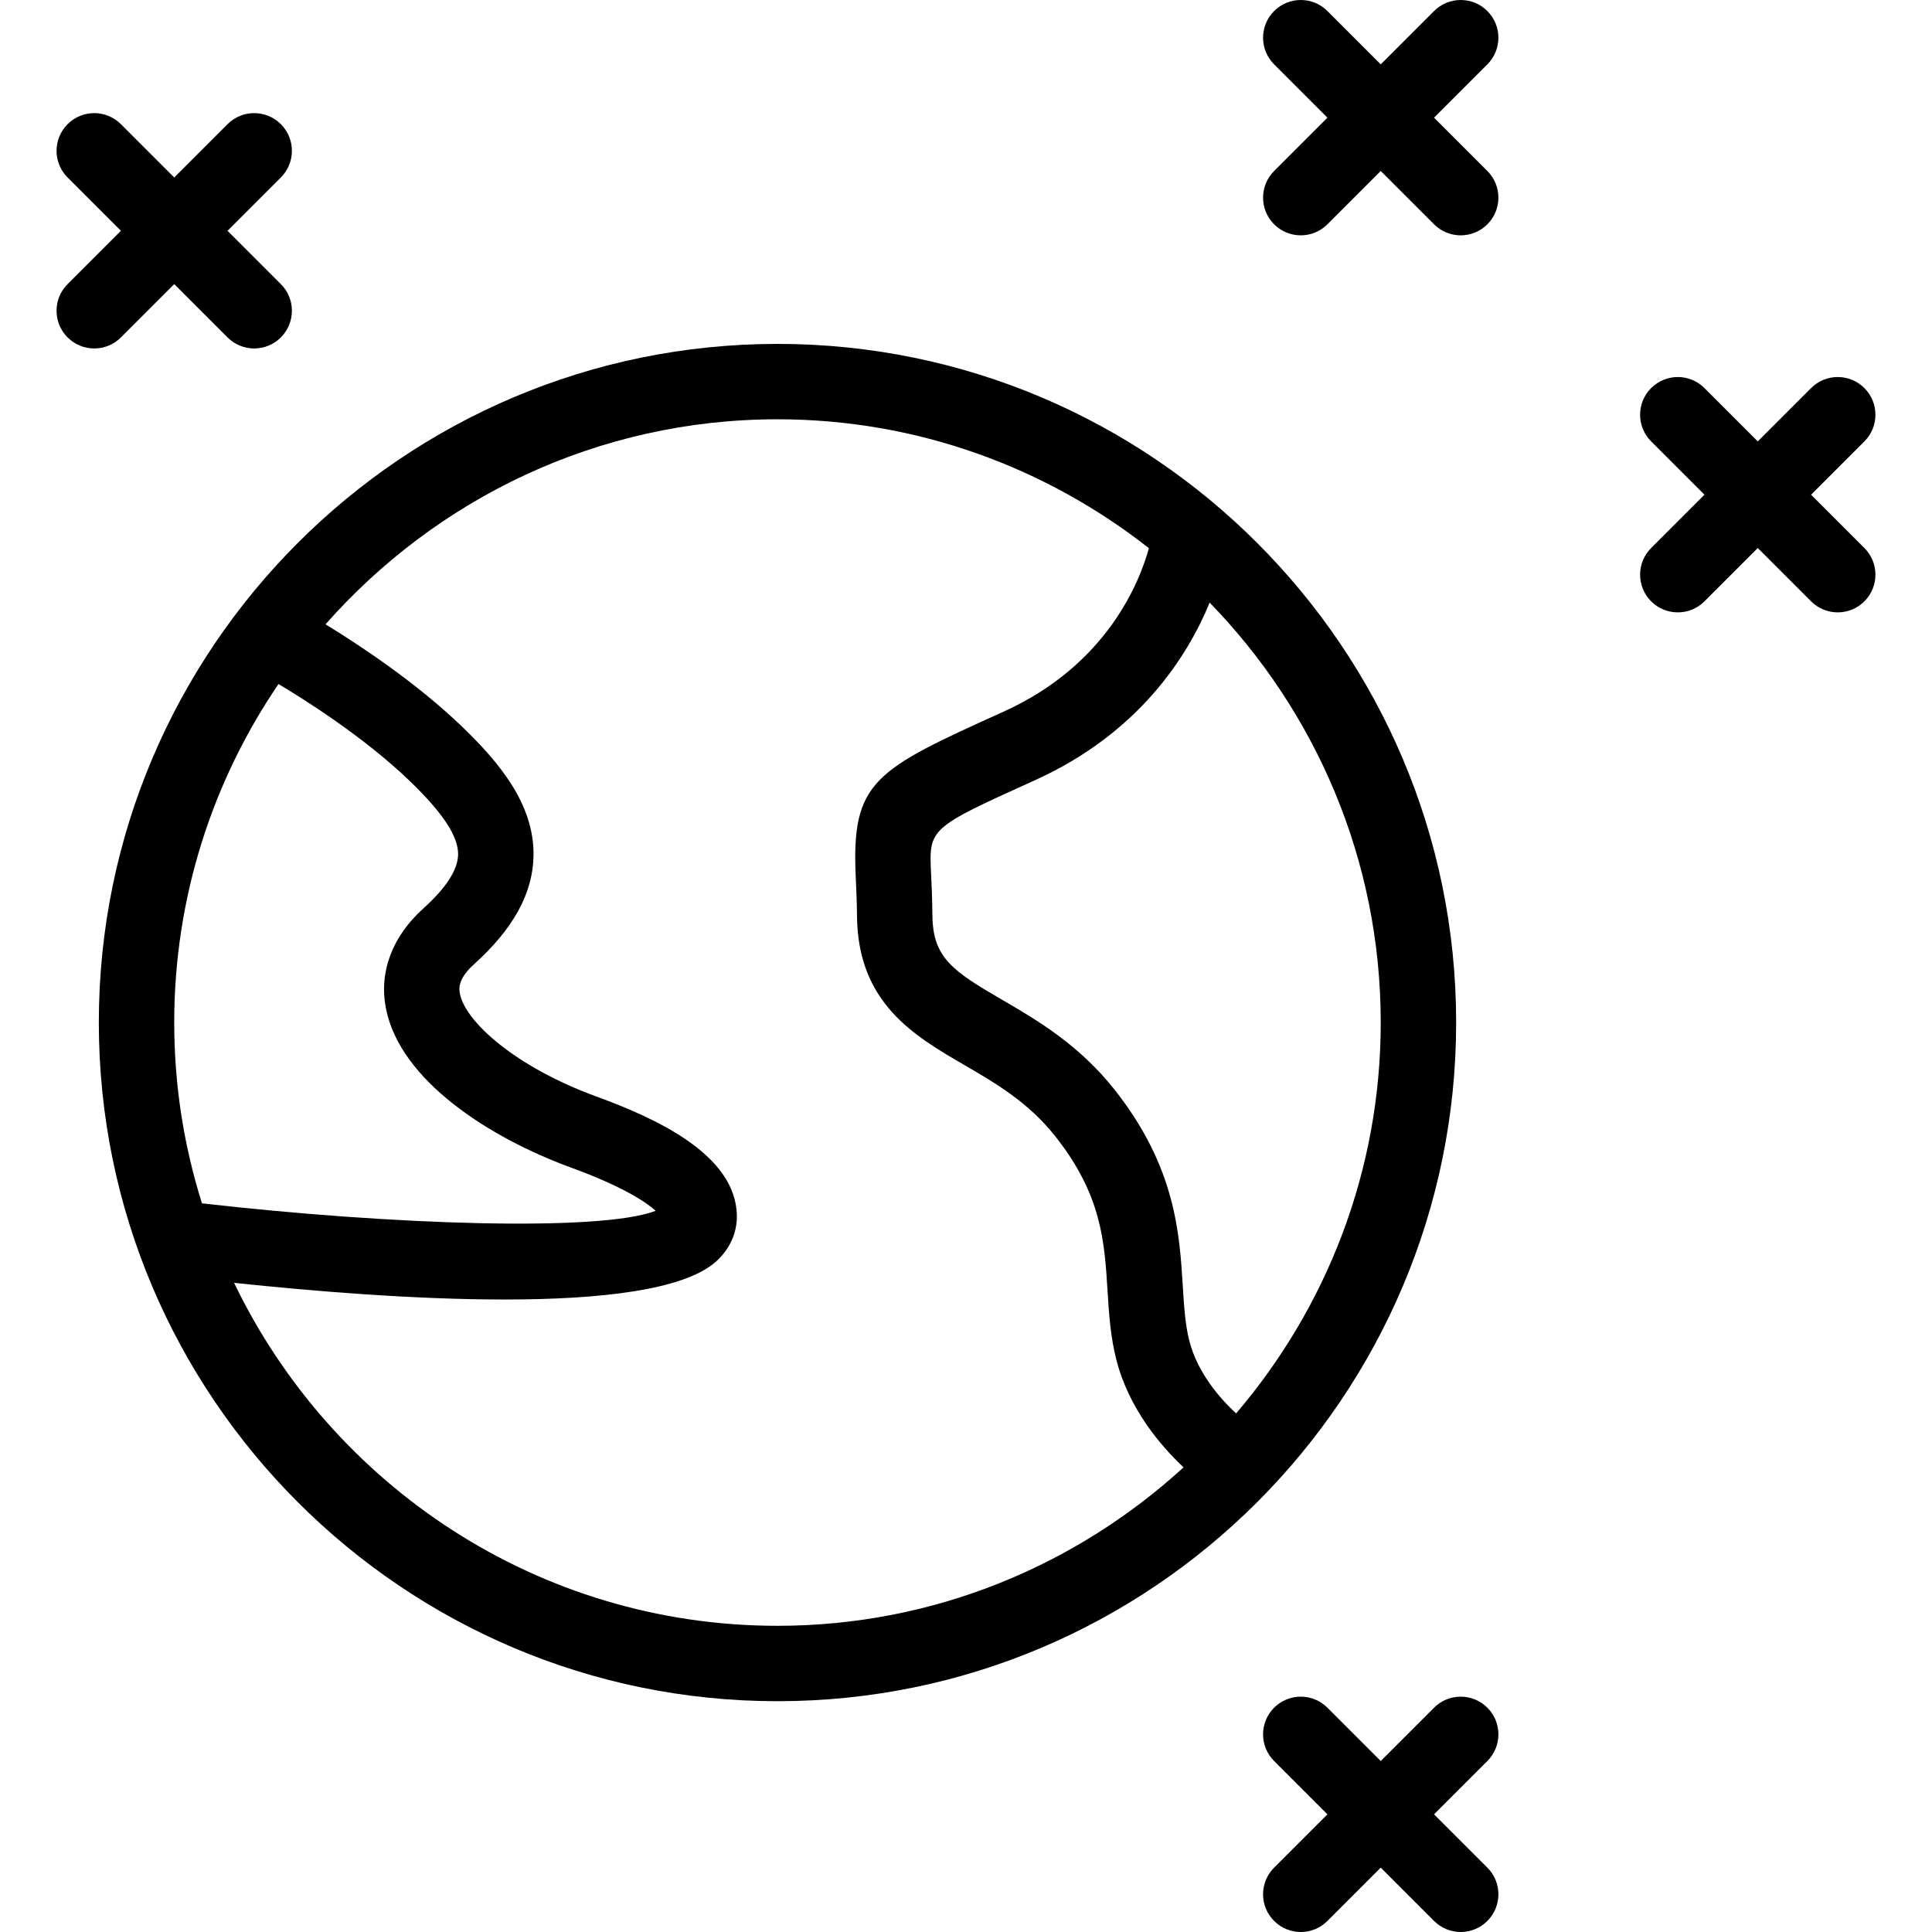
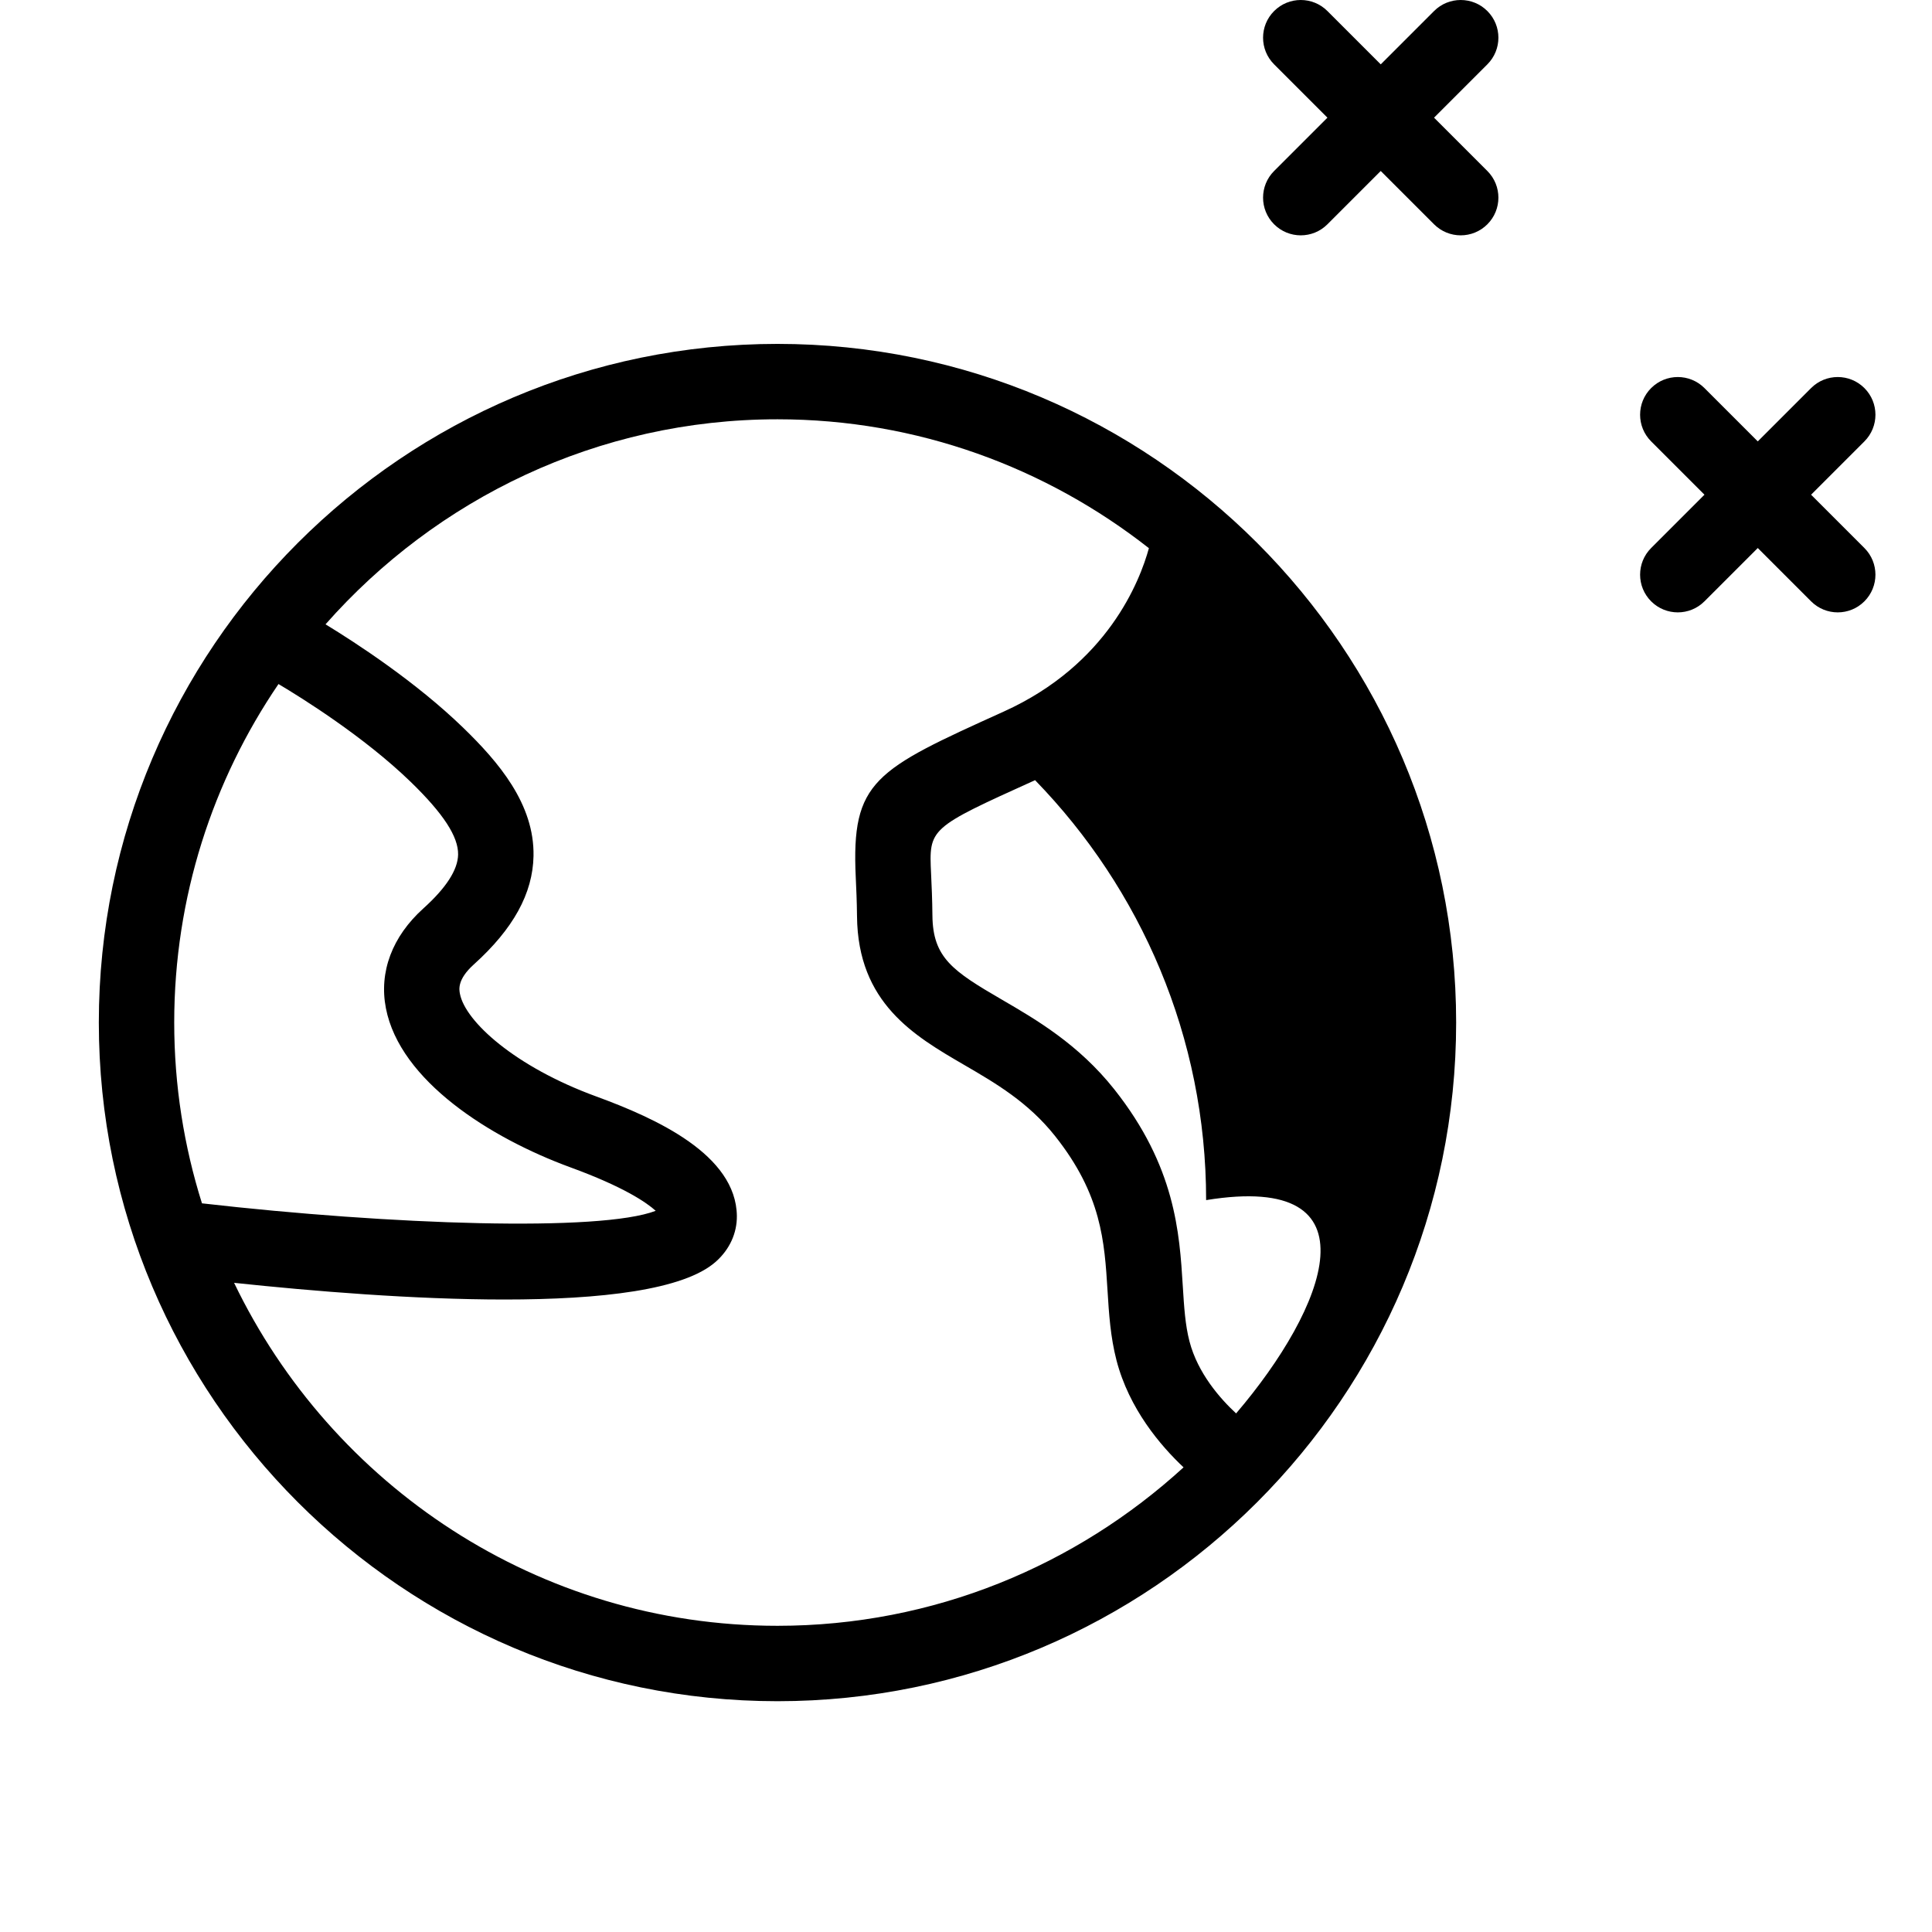
<svg xmlns="http://www.w3.org/2000/svg" version="1.1" id="Layer_1" x="0px" y="0px" viewBox="0 0 210.979 210.979" style="enable-background:new 0 0 210.979 210.979;" xml:space="preserve">
  <g>
    <g>
      <g>
-         <path d="M84.903,37.554c-40.863,0-74.111,33.248-74.111,74.111c0,40.863,33.248,74.111,74.111,74.111     c40.863,0,74.112-33.248,74.112-74.111C159.015,70.802,125.766,37.554,84.903,37.554z M19.025,111.665     c0.001-13.693,4.208-26.418,11.387-36.966c2.515,1.496,9.324,5.73,14.435,10.683c3.571,3.462,5.215,5.987,5.179,7.941     c-0.028,1.661-1.307,3.639-3.792,5.878c-3.405,3.068-4.861,6.936-4.093,10.896c1.536,7.941,11.415,14.181,20.144,17.378     c5.89,2.151,8.335,3.86,9.32,4.748c-6.045,2.323-28.892,1.545-49.549-0.816C20.092,125.171,19.025,118.541,19.025,111.665z      M84.903,177.542c-26.137,0.001-48.701-15.339-59.339-37.454c8.608,0.913,19.651,1.822,29.524,1.822     c10.466,0,19.605-1.021,23.096-4.142c1.496-1.335,2.304-3.108,2.284-4.99c-0.084-6.687-8.802-10.643-15.351-13.04     c-8.894-3.249-14.31-8.202-14.889-11.206c-0.093-0.471-0.306-1.572,1.516-3.213c4.31-3.884,6.442-7.756,6.518-11.845     c0.105-5.677-3.824-10.265-7.68-14.005c-5.183-5.021-11.711-9.265-15.033-11.291c12.08-13.693,29.701-22.39,49.354-22.39     c15.301,0,29.365,5.29,40.56,14.075c-0.985,3.593-4.513,12.708-15.824,17.83c-14.137,6.401-16.686,7.555-16.188,18.118     c0.056,1.202,0.121,2.598,0.137,4.242c0.089,9.485,6.248,13.067,11.685,16.228c3.45,2.006,7.016,4.081,9.959,7.797     c5.066,6.393,5.38,11.479,5.714,16.867c0.153,2.485,0.314,5.05,0.981,7.615c1.379,5.296,4.797,9.303,7.321,11.679     C117.529,170.947,101.991,177.542,84.903,177.542z M134.986,154.349c-1.725-1.599-4.183-4.375-5.091-7.863     c-0.467-1.793-0.591-3.767-0.732-6.048c-0.358-5.818-0.808-13.056-7.475-21.475c-3.912-4.933-8.552-7.631-12.279-9.799     c-5.364-3.12-7.543-4.572-7.587-9.191c-0.016-1.761-0.084-3.257-0.145-4.548c-0.237-4.982-0.237-4.982,11.355-10.229     c11.403-5.161,16.681-13.589,19.067-19.39c11.538,11.871,18.68,28.037,18.68,45.859     C150.78,127.948,144.81,142.84,134.986,154.349z" />
-         <path d="M19.026,31.025l5.822,5.822c0.804,0.804,1.858,1.206,2.911,1.206s2.107-0.402,2.911-1.206     c1.608-1.608,1.608-4.214,0-5.822l-5.822-5.822l5.822-5.822c1.608-1.608,1.608-4.214,0-5.822c-1.608-1.608-4.214-1.608-5.822,0     l-5.822,5.822l-5.822-5.822c-1.608-1.608-4.214-1.608-5.822,0c-1.608,1.608-1.608,4.214,0,5.822l5.822,5.822l-5.822,5.822     c-1.608,1.608-1.608,4.214,0,5.822c0.804,0.804,1.857,1.206,2.911,1.206s2.107-0.402,2.911-1.206L19.026,31.025z" />
+         <path d="M84.903,37.554c-40.863,0-74.111,33.248-74.111,74.111c0,40.863,33.248,74.111,74.111,74.111     c40.863,0,74.112-33.248,74.112-74.111C159.015,70.802,125.766,37.554,84.903,37.554z M19.025,111.665     c0.001-13.693,4.208-26.418,11.387-36.966c2.515,1.496,9.324,5.73,14.435,10.683c3.571,3.462,5.215,5.987,5.179,7.941     c-0.028,1.661-1.307,3.639-3.792,5.878c-3.405,3.068-4.861,6.936-4.093,10.896c1.536,7.941,11.415,14.181,20.144,17.378     c5.89,2.151,8.335,3.86,9.32,4.748c-6.045,2.323-28.892,1.545-49.549-0.816C20.092,125.171,19.025,118.541,19.025,111.665z      M84.903,177.542c-26.137,0.001-48.701-15.339-59.339-37.454c8.608,0.913,19.651,1.822,29.524,1.822     c10.466,0,19.605-1.021,23.096-4.142c1.496-1.335,2.304-3.108,2.284-4.99c-0.084-6.687-8.802-10.643-15.351-13.04     c-8.894-3.249-14.31-8.202-14.889-11.206c-0.093-0.471-0.306-1.572,1.516-3.213c4.31-3.884,6.442-7.756,6.518-11.845     c0.105-5.677-3.824-10.265-7.68-14.005c-5.183-5.021-11.711-9.265-15.033-11.291c12.08-13.693,29.701-22.39,49.354-22.39     c15.301,0,29.365,5.29,40.56,14.075c-0.985,3.593-4.513,12.708-15.824,17.83c-14.137,6.401-16.686,7.555-16.188,18.118     c0.056,1.202,0.121,2.598,0.137,4.242c0.089,9.485,6.248,13.067,11.685,16.228c3.45,2.006,7.016,4.081,9.959,7.797     c5.066,6.393,5.38,11.479,5.714,16.867c0.153,2.485,0.314,5.05,0.981,7.615c1.379,5.296,4.797,9.303,7.321,11.679     C117.529,170.947,101.991,177.542,84.903,177.542z M134.986,154.349c-1.725-1.599-4.183-4.375-5.091-7.863     c-0.467-1.793-0.591-3.767-0.732-6.048c-0.358-5.818-0.808-13.056-7.475-21.475c-3.912-4.933-8.552-7.631-12.279-9.799     c-5.364-3.12-7.543-4.572-7.587-9.191c-0.016-1.761-0.084-3.257-0.145-4.548c-0.237-4.982-0.237-4.982,11.355-10.229     c11.538,11.871,18.68,28.037,18.68,45.859     C150.78,127.948,144.81,142.84,134.986,154.349z" />
        <path d="M156.602,1.206l-5.822,5.822l-5.822-5.822c-1.608-1.608-4.214-1.608-5.822,0c-1.608,1.608-1.608,4.214,0,5.822     l5.822,5.822l-5.822,5.822c-1.608,1.608-1.608,4.214,0,5.822c0.804,0.804,1.858,1.206,2.911,1.206s2.107-0.402,2.911-1.206     l5.822-5.822l5.822,5.822c0.804,0.804,1.858,1.206,2.911,1.206s2.107-0.402,2.911-1.206c1.608-1.608,1.608-4.214,0-5.822     l-5.822-5.822l5.822-5.822c1.608-1.608,1.608-4.214,0-5.822C160.816-0.402,158.21-0.402,156.602,1.206z" />
        <path d="M197.775,54.023l5.822-5.822c1.608-1.608,1.608-4.214,0-5.822c-1.608-1.608-4.214-1.608-5.822,0l-5.822,5.822     l-5.822-5.822c-1.608-1.608-4.214-1.608-5.822,0c-1.608,1.608-1.608,4.214,0,5.822l5.822,5.822l-5.822,5.822     c-1.608,1.608-1.608,4.214,0,5.822c0.804,0.804,1.858,1.206,2.911,1.206c1.053,0,2.107-0.402,2.911-1.206l5.822-5.822     l5.822,5.822c0.804,0.804,1.858,1.206,2.911,1.206c1.053,0,2.107-0.402,2.911-1.206c1.608-1.608,1.608-4.214,0-5.822     L197.775,54.023z" />
-         <path d="M162.424,186.485c-1.608-1.608-4.214-1.608-5.822,0l-5.822,5.822l-5.822-5.822c-1.608-1.608-4.214-1.608-5.822,0     c-1.608,1.608-1.608,4.214,0,5.822l5.822,5.822l-5.822,5.822c-1.608,1.608-1.608,4.214,0,5.822     c0.804,0.804,1.858,1.206,2.911,1.206s2.107-0.402,2.911-1.206l5.822-5.822l5.822,5.822c0.804,0.804,1.858,1.206,2.911,1.206     s2.107-0.402,2.911-1.206c1.608-1.608,1.608-4.214,0-5.822l-5.822-5.822l5.822-5.822     C164.032,190.699,164.032,188.093,162.424,186.485z" />
      </g>
    </g>
  </g>
  <g>
</g>
  <g>
</g>
  <g>
</g>
  <g>
</g>
  <g>
</g>
  <g>
</g>
  <g>
</g>
  <g>
</g>
  <g>
</g>
  <g>
</g>
  <g>
</g>
  <g>
</g>
  <g>
</g>
  <g>
</g>
  <g>
</g>
</svg>